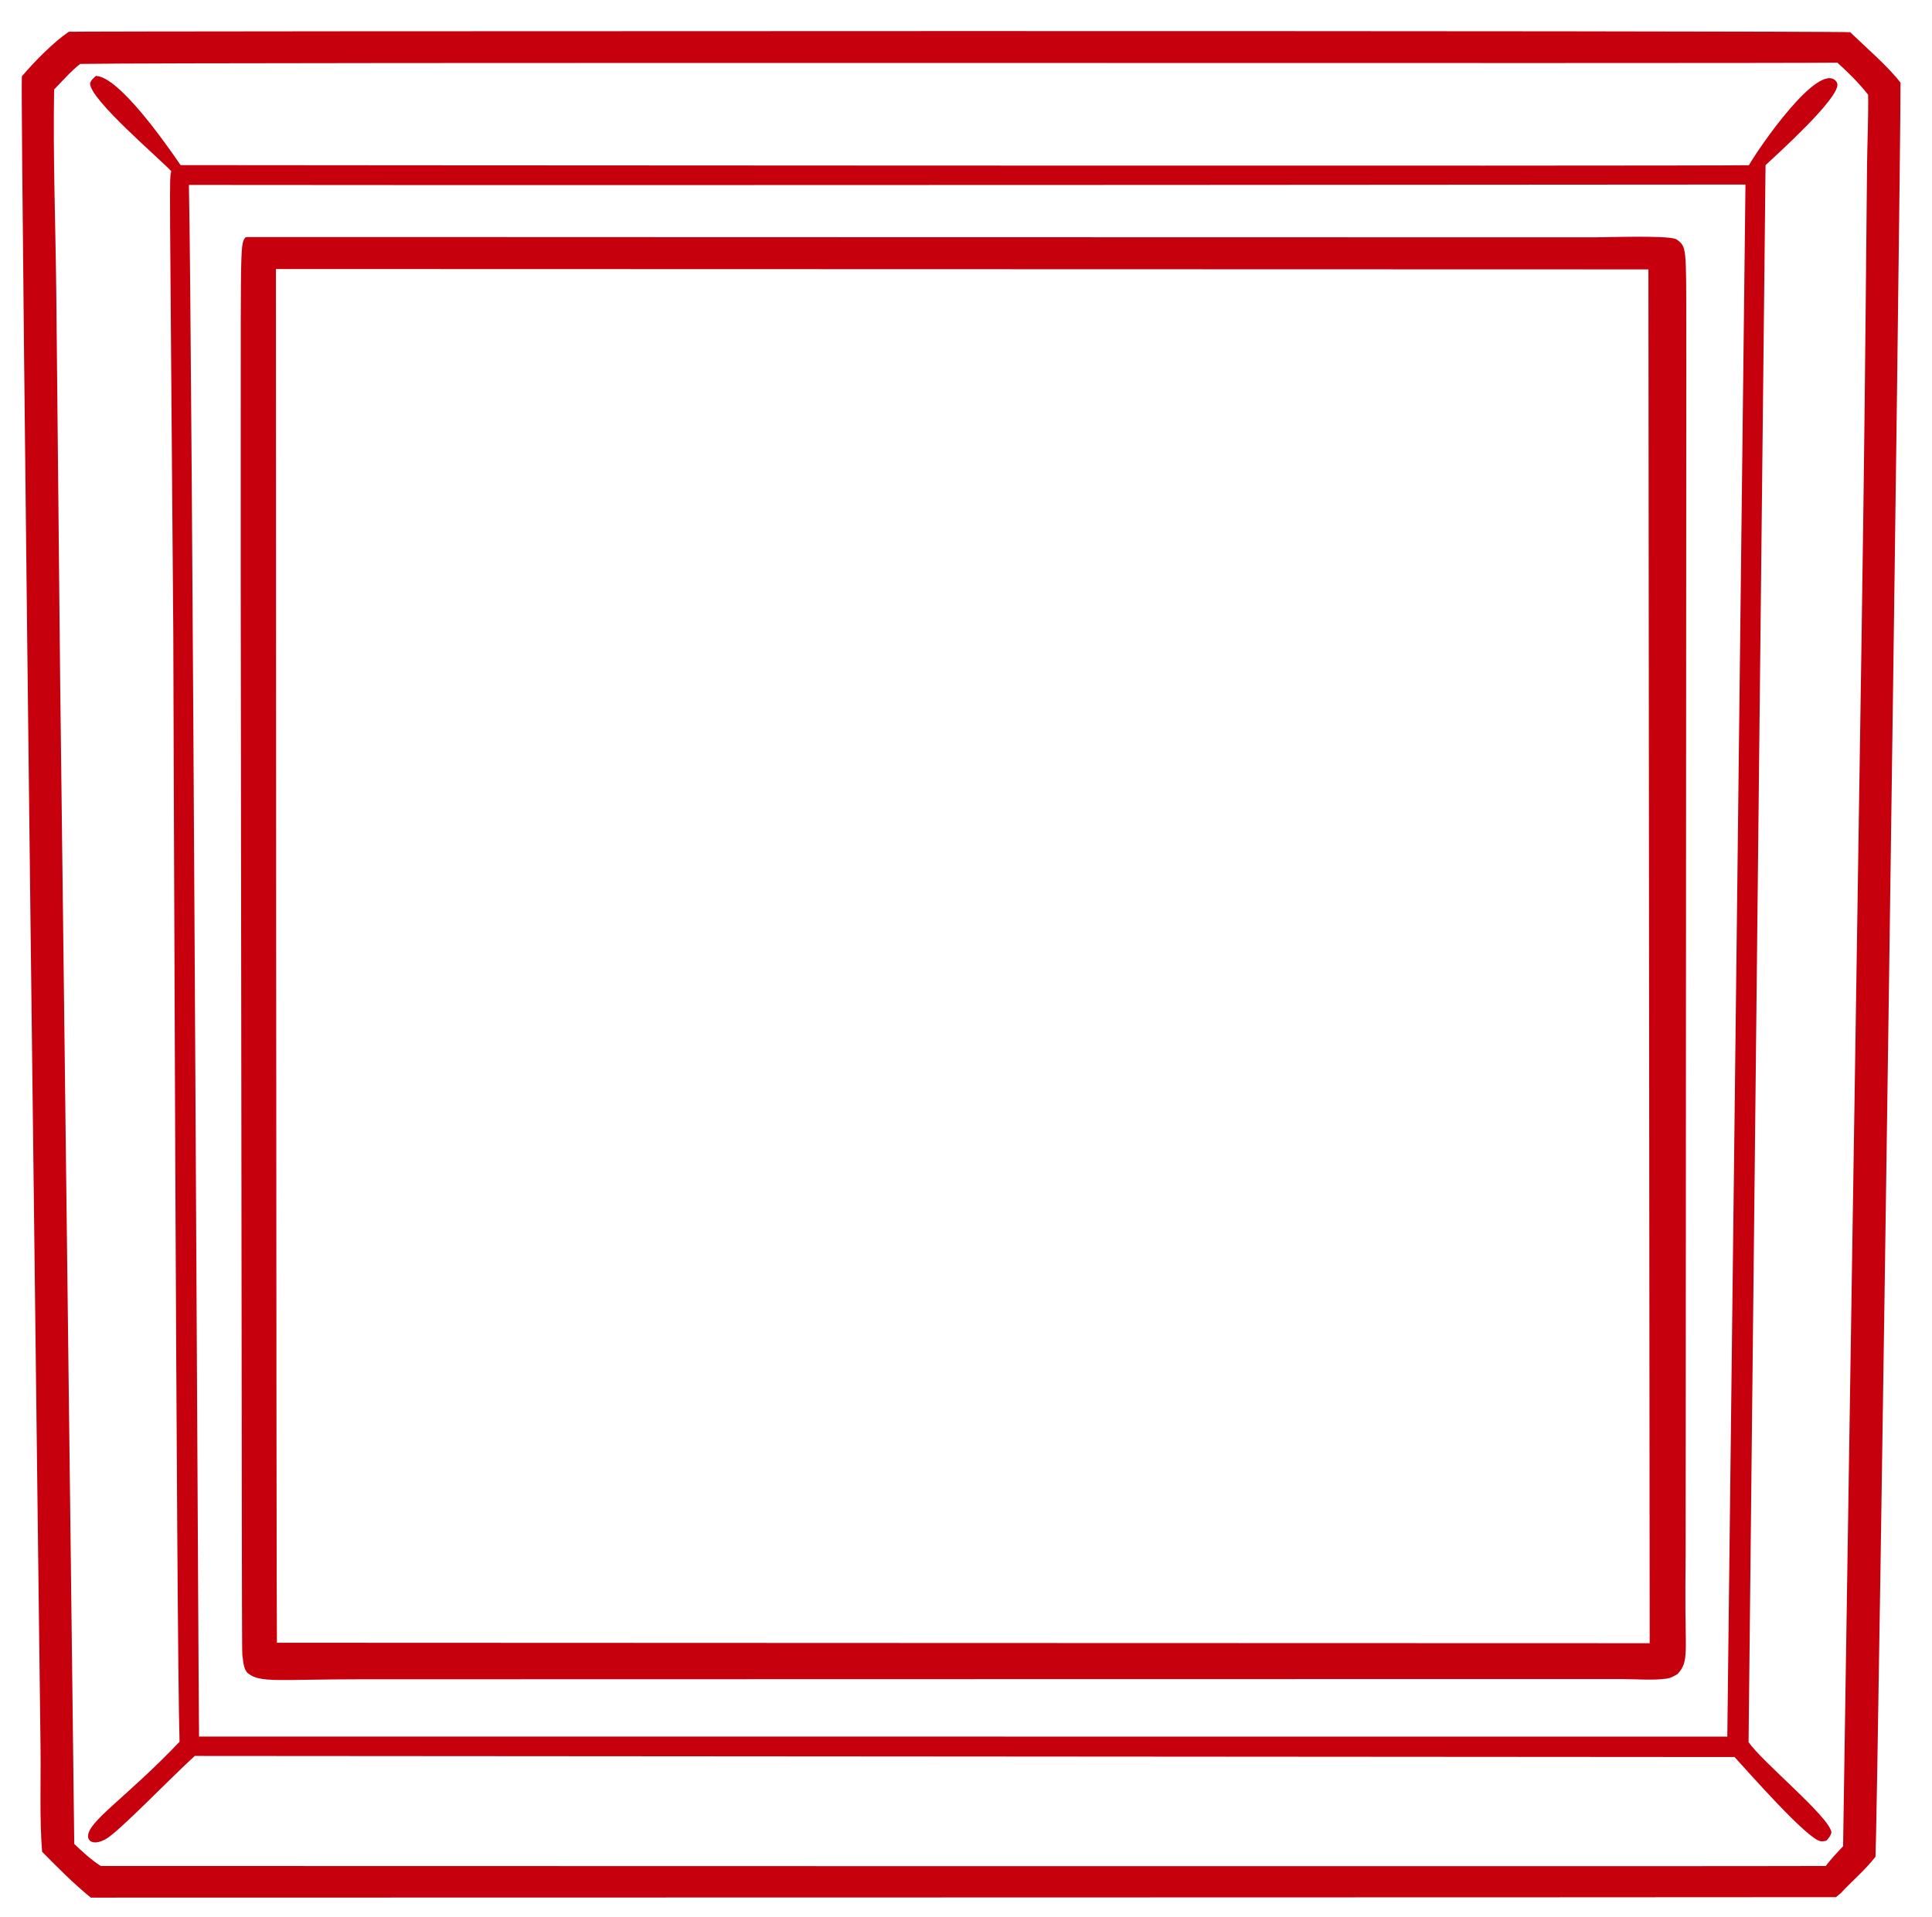
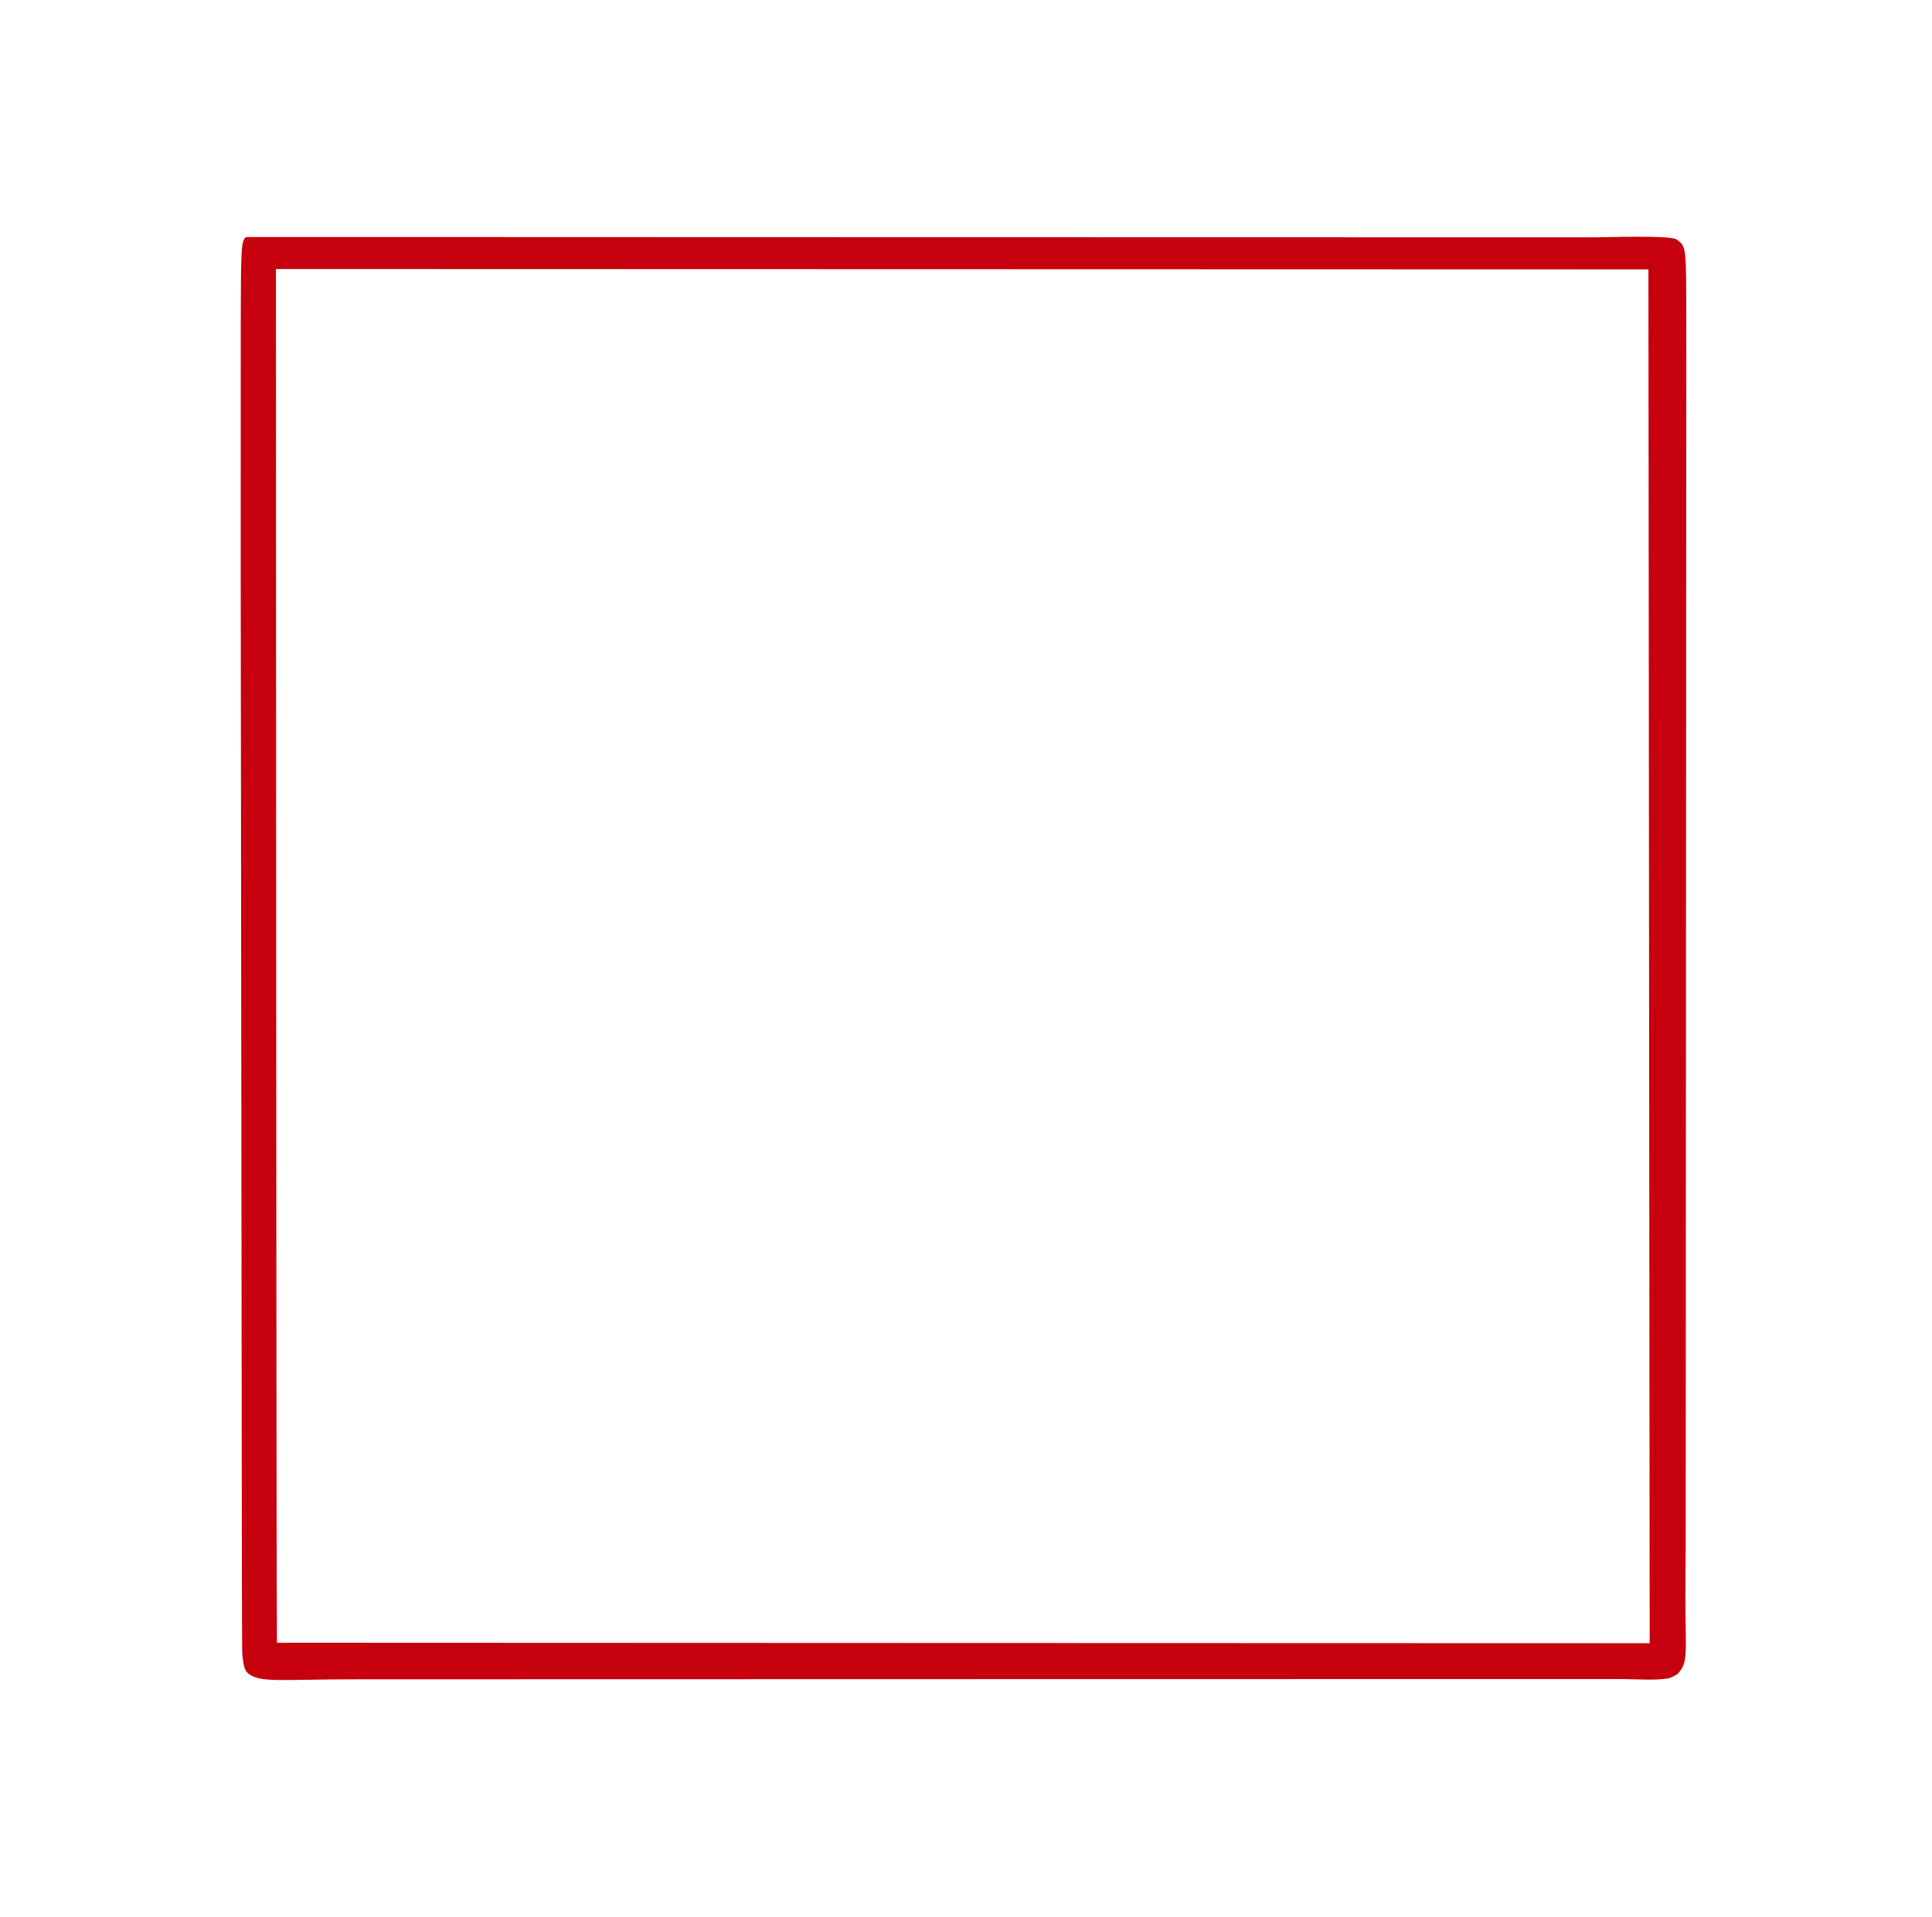
<svg xmlns="http://www.w3.org/2000/svg" viewBox="8.459 8.306 83.514 82.89" version="1.1" style="max-height: 500px" width="83.514" height="82.89">
-   <path d="m88.438 9.699c-1.125-0.074-76.465-0.051-77.004-0.02-0.664 0.449-1.512 1.312-2.031 1.93-0.07 1.926 0.809 72.305 0.809 72.324 0.016 1.465-0.047 2.969 0.066 4.43 0.676 0.684 1.359 1.379 2.106 1.984 0.02 0 75.023-0.012 75.438-0.02l0.215-0.18c0.484-0.523 1.059-1.004 1.492-1.566 0.102-1.797 1.102-73.594 1.082-76.699-0.508-0.68-1.535-1.562-2.172-2.184zm0.727 5.762c-0.164 17.523-0.109 11.953-1.035 72.664-0.258 0.277-0.523 0.551-0.75 0.855-0.875 0.02-74.535 0-74.566 0-0.418-0.27-0.785-0.609-1.145-0.953l-0.609-50.262-0.168-16.805c-0.031-2.926-0.145-5.859-0.094-8.785 0.359-0.367 0.723-0.789 1.125-1.105 5.262-0.086 72.48-0.008 75.961-0.055 0.469 0.426 0.938 0.887 1.328 1.387 0.016 1.016-0.035 2.043-0.047 3.059z" fill="#c6000d" />
-   <path d="m87.883 11.973c0-0.07-0.027-0.129-0.078-0.18-0.777-0.77-3.277 2.84-3.746 3.656-2 0.043-67.547 0-67.793-0.004-0.605-0.883-2.66-3.832-3.66-3.856-0.121 0.105-0.207 0.172-0.254 0.328 0.016 0.715 3.023 3.258 3.508 3.789-0.086 0.539-0.07-0.887 0.09 20.016 0 0.027 0.133 43.508 0.27 47.887-2.301 2.422-4 3.461-3.953 4.106 0.008 0.102 0.055 0.172 0.148 0.215 0.18 0.082 0.438-0.016 0.598-0.102 0.555-0.297 2.664-2.504 3.863-3.606l66.562 0.047c0.535 0.578 3.172 3.594 3.731 3.641 0.082 0.008 0.16-0.004 0.238-0.023 0.105-0.121 0.184-0.203 0.219-0.359-0.07-0.664-3.012-3.055-3.582-3.906 0-0.02 0.73-68.16 0.734-68.176 0.574-0.535 3.106-2.824 3.106-3.473zm-4.758 71.414c-1.242 0 3.91 0-66.062-0.004-0.023-0.621-0.297-60.883-0.438-67.082 21.453 0.023 67.27-0.016 67.285-0.016 0.004 0.027-0.785 67.082-0.785 67.102z" fill="#c6000d" />
  <path d="m81.059 18.754c-0.039-0.035-0.129-0.105-0.18-0.121-0.48-0.156-2.906-0.066-3.562-0.066-64.496-0.008-57.641-0.027-58.246 0-0.266 0.336-0.191 0.211-0.207 14.188 0.059 50.297 0.047 46.867 0.082 47.176 0.027 0.227 0.051 0.566 0.234 0.719 0.52 0.426 1.371 0.258 4.789 0.258 8.246-0.004 57.617-0.012 54.66-0.008 0.605 0 1.293 0.062 1.887-0.023 0.16-0.023 0.312-0.109 0.453-0.191 0.512-0.551 0.328-0.902 0.344-3.758 0.023-2.481 0.004 3.008 0.039-52.688-0.012-4.859 0.055-5.184-0.293-5.484zm-60.629 60.574c-0.031-1.328-0.043-59.371-0.043-59.391 0.02 0 59.301 0.016 59.328 0.016l0.055 59.395c-0.02 0.004-59.309-0.02-59.34-0.02z" fill="#c6000d" />
</svg>